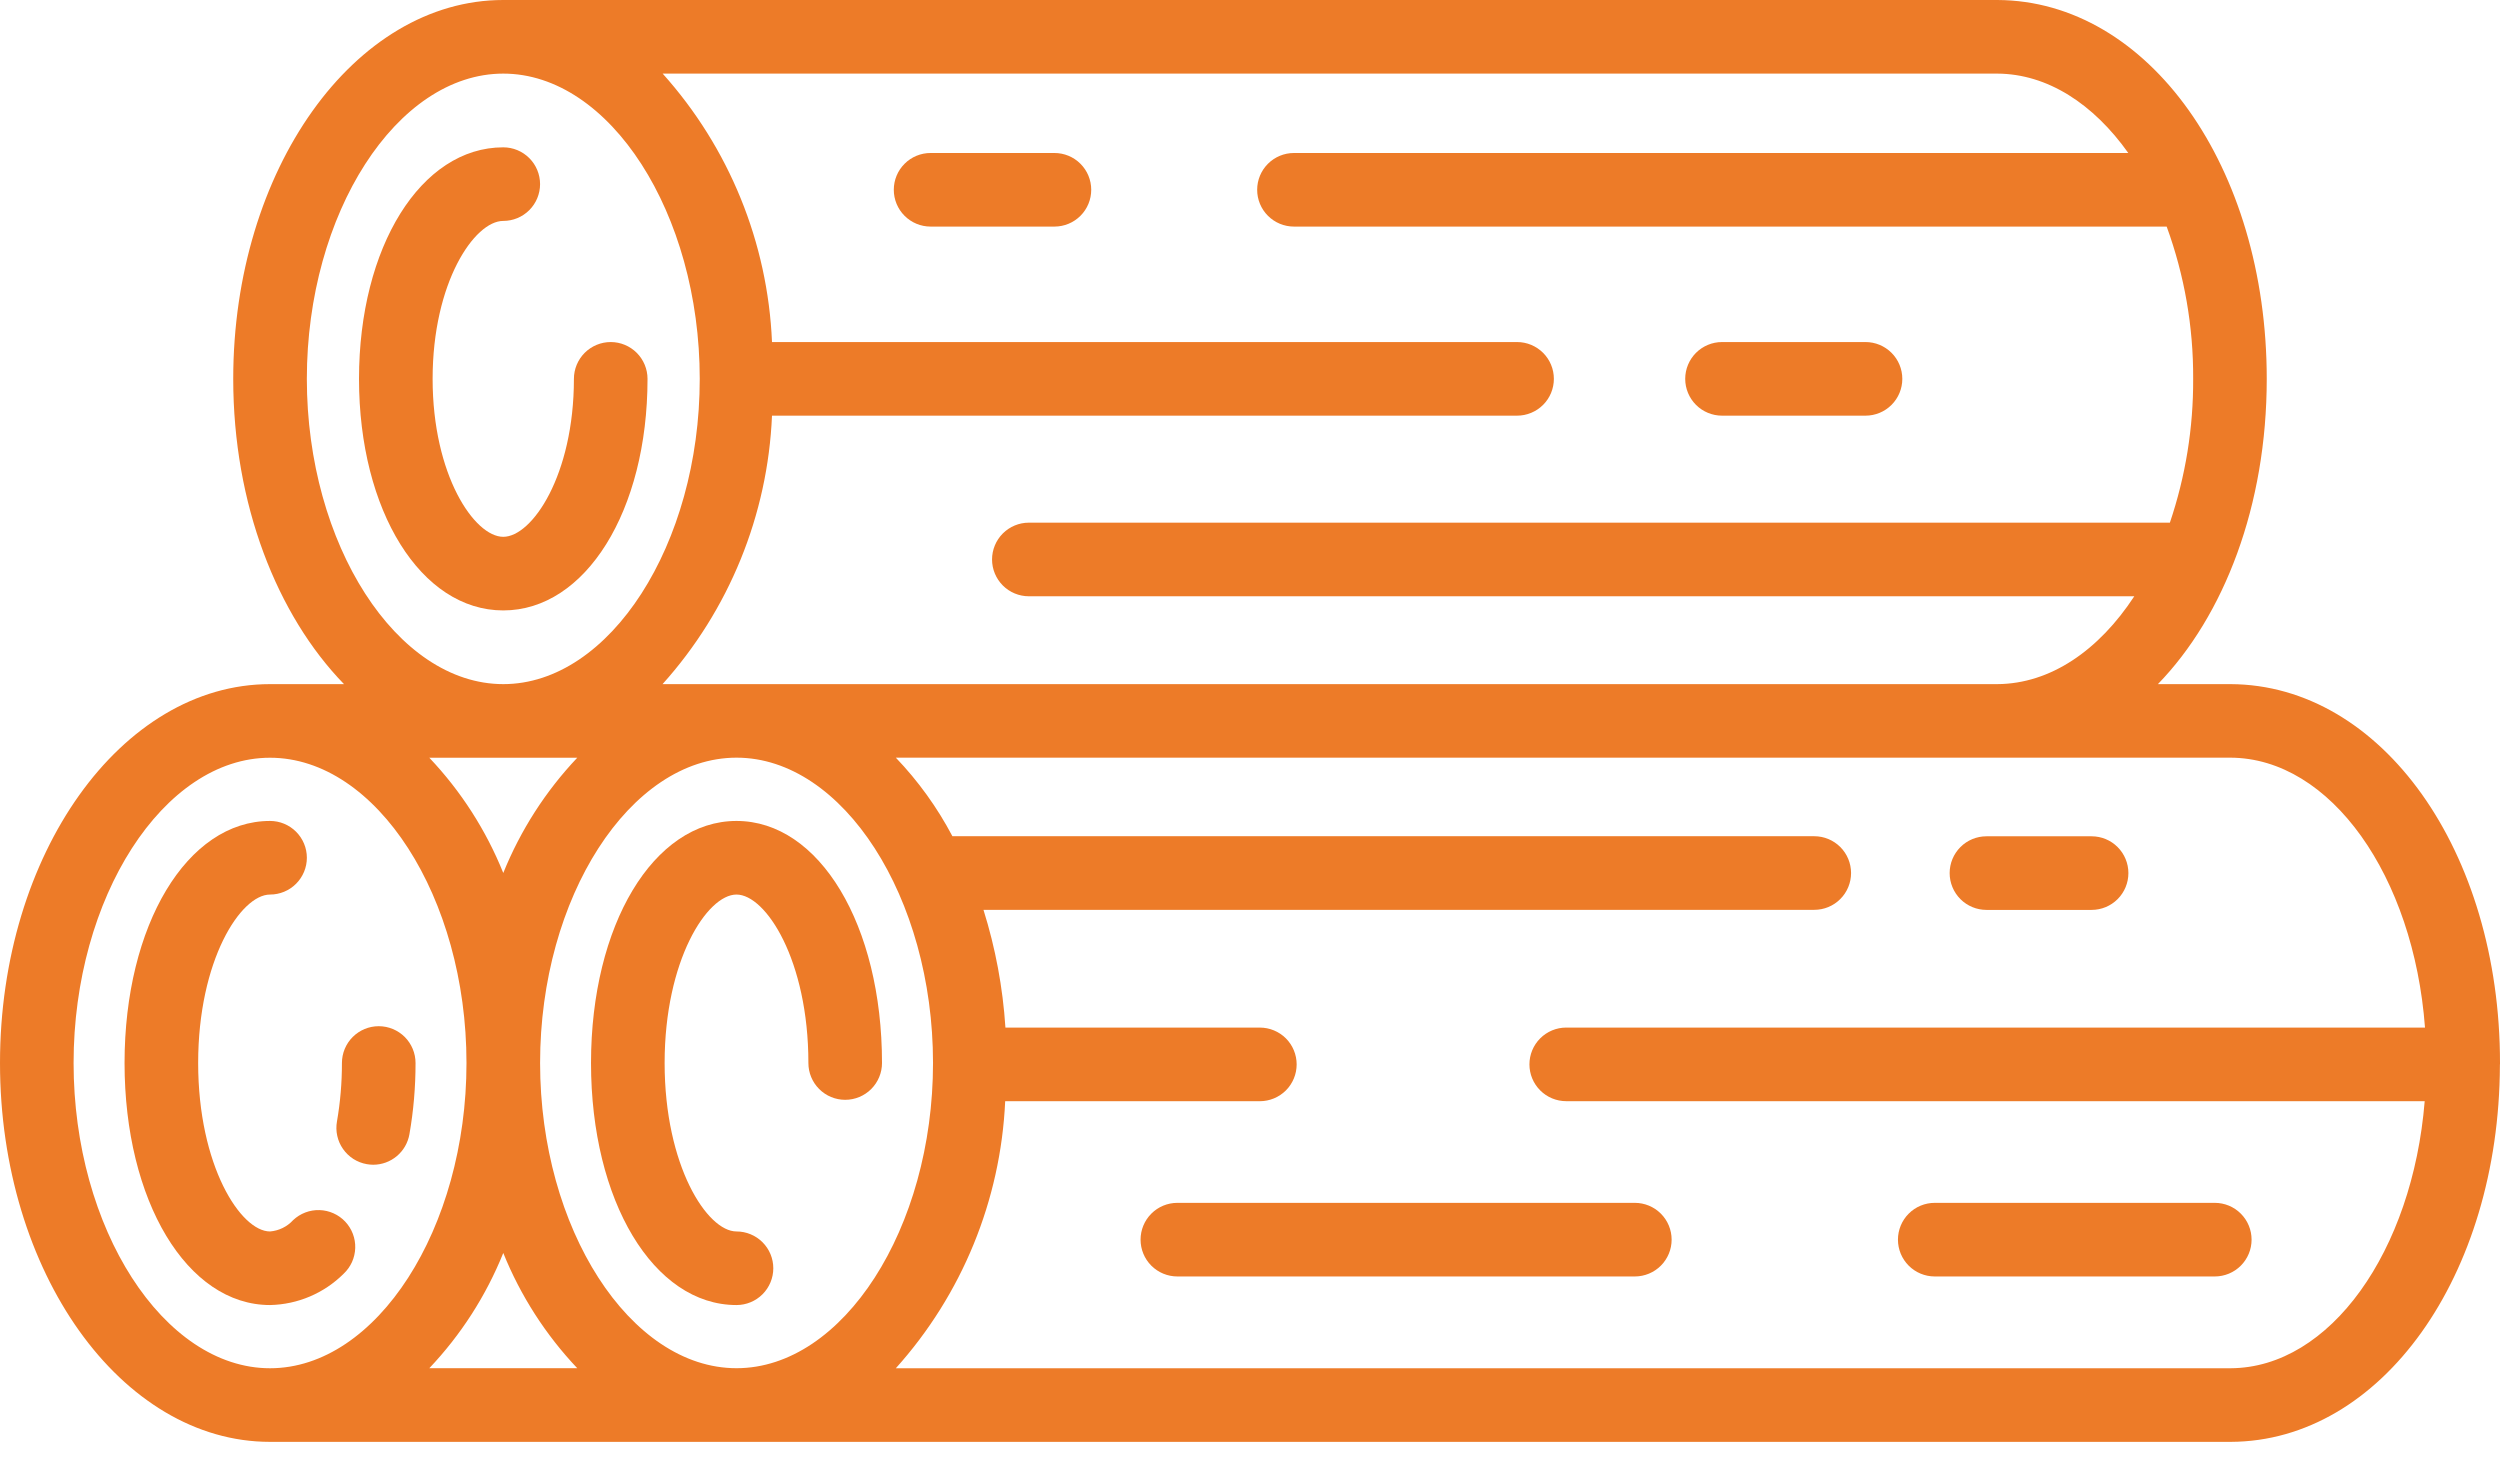
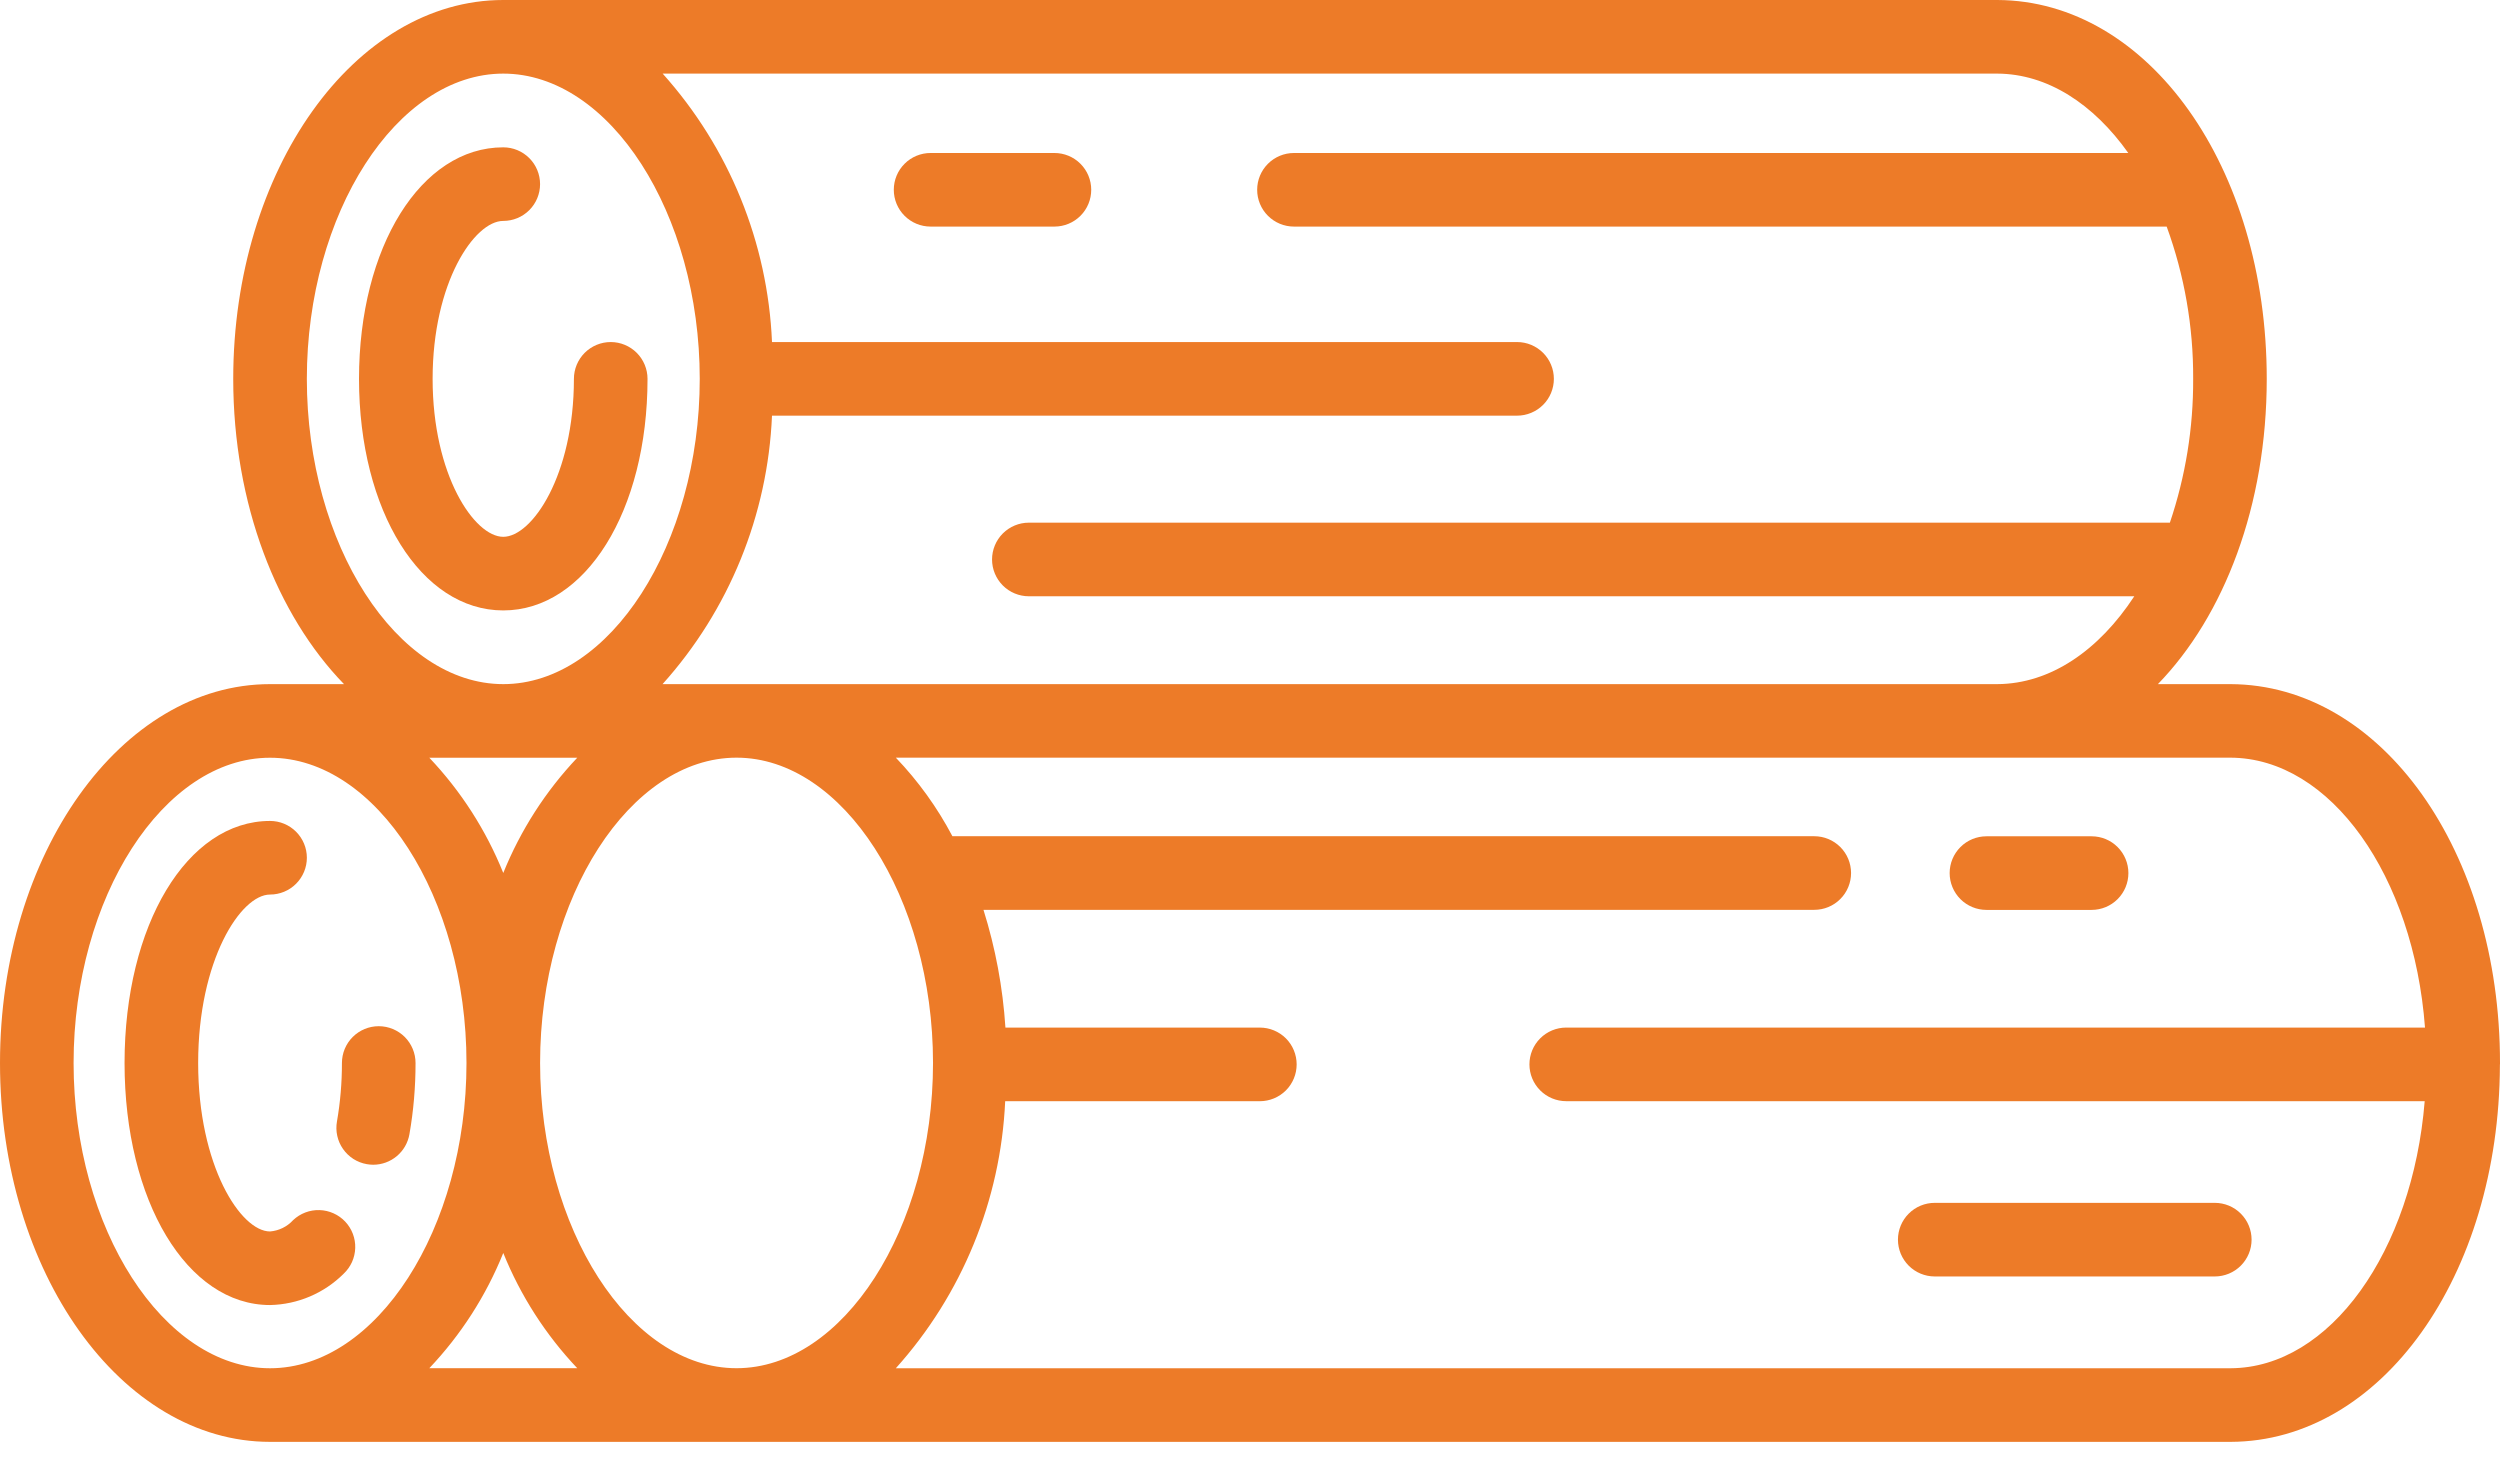
<svg xmlns="http://www.w3.org/2000/svg" width="106" height="62" viewBox="0 0 106 62" fill="none">
-   <path d="M37.397 45.072C37.397 39.221 34.745 34.808 31.227 34.808C27.71 34.808 25.059 39.221 25.059 45.072C25.059 50.922 27.711 55.334 31.227 55.334C31.641 55.334 32.038 55.17 32.331 54.877C32.623 54.585 32.788 54.188 32.788 53.774C32.788 53.36 32.623 52.963 32.331 52.671C32.038 52.378 31.641 52.214 31.227 52.214C29.984 52.214 28.18 49.432 28.18 45.072C28.18 40.712 29.984 37.929 31.227 37.929C32.47 37.929 34.276 40.711 34.276 45.072C34.276 45.486 34.44 45.882 34.733 46.175C35.025 46.468 35.422 46.632 35.836 46.632C36.25 46.632 36.647 46.468 36.94 46.175C37.232 45.882 37.397 45.486 37.397 45.072Z" fill="#ED7B28" />
  <path d="M14.571 54.006C14.72 53.865 14.84 53.697 14.925 53.51C15.009 53.323 15.055 53.121 15.062 52.916C15.068 52.711 15.034 52.507 14.961 52.315C14.888 52.123 14.779 51.948 14.638 51.798C14.498 51.649 14.329 51.529 14.142 51.445C13.955 51.361 13.754 51.314 13.549 51.308C13.344 51.301 13.139 51.336 12.948 51.408C12.756 51.481 12.58 51.591 12.431 51.731C12.177 52.011 11.826 52.183 11.45 52.214C10.207 52.214 8.402 49.432 8.402 45.072C8.402 40.712 10.207 37.929 11.45 37.929C11.864 37.929 12.261 37.764 12.553 37.472C12.846 37.179 13.011 36.782 13.011 36.368C13.011 35.955 12.846 35.558 12.553 35.265C12.261 34.973 11.864 34.808 11.45 34.808C7.934 34.808 5.281 39.221 5.281 45.072C5.281 50.922 7.934 55.334 11.45 55.334C12.623 55.31 13.741 54.834 14.571 54.006Z" fill="#ED7B28" />
  <path d="M15.552 49.36C15.642 49.376 15.733 49.384 15.825 49.385C16.191 49.384 16.546 49.255 16.826 49.019C17.107 48.783 17.295 48.456 17.359 48.095C17.534 47.097 17.62 46.085 17.619 45.072C17.619 44.658 17.454 44.261 17.162 43.968C16.869 43.676 16.472 43.511 16.058 43.511C15.644 43.511 15.248 43.676 14.955 43.968C14.662 44.261 14.498 44.658 14.498 45.072C14.499 45.903 14.429 46.733 14.287 47.552C14.251 47.754 14.255 47.961 14.3 48.161C14.344 48.361 14.427 48.55 14.545 48.718C14.662 48.886 14.812 49.029 14.984 49.14C15.157 49.25 15.35 49.325 15.552 49.36Z" fill="#ED7B28" />
  <path d="M25.895 14.503C25.481 14.503 25.084 14.668 24.791 14.96C24.499 15.253 24.334 15.65 24.334 16.064C24.334 20.152 22.56 22.761 21.338 22.761C20.117 22.761 18.343 20.152 18.343 16.064C18.343 11.975 20.117 9.367 21.338 9.367C21.752 9.367 22.149 9.203 22.442 8.91C22.734 8.618 22.899 8.221 22.899 7.807C22.899 7.393 22.734 6.996 22.442 6.704C22.149 6.411 21.752 6.247 21.338 6.247C17.852 6.247 15.222 10.467 15.222 16.064C15.222 21.66 17.852 25.882 21.338 25.882C24.825 25.882 27.455 21.661 27.455 16.064C27.455 15.65 27.29 15.253 26.998 14.96C26.705 14.668 26.308 14.503 25.895 14.503Z" fill="#ED7B28" />
  <path d="M106 45.118C106 45.102 106 45.087 106 45.072C106 36.09 100.985 29.034 94.576 29.007H91.495C94.307 26.106 96.11 21.436 96.11 16.064C96.11 7.083 91.095 0.027 84.686 0H21.339C15.026 0 9.889 7.206 9.889 16.064C9.889 21.377 11.745 26.081 14.586 29.007H11.45C5.137 29.007 0 36.213 0 45.072C0 53.93 5.136 61.135 11.45 61.135H31.229H94.583C100.962 61.111 105.962 54.105 105.996 45.17C105.996 45.158 105.996 45.148 105.996 45.136L106 45.118ZM90.24 6.487H54.864C54.451 6.487 54.054 6.651 53.761 6.944C53.468 7.236 53.304 7.633 53.304 8.047C53.304 8.461 53.468 8.858 53.761 9.15C54.054 9.443 54.451 9.607 54.864 9.607H91.867C92.622 11.676 93.002 13.862 92.99 16.064C93.001 18.137 92.667 20.197 92.003 22.161H43.624C43.21 22.161 42.813 22.326 42.52 22.618C42.228 22.911 42.063 23.308 42.063 23.722C42.063 24.136 42.228 24.532 42.52 24.825C42.813 25.118 43.21 25.282 43.624 25.282H90.494C88.994 27.573 86.942 28.997 84.68 29.007H28.092C30.913 25.866 32.553 21.842 32.733 17.624H64.324C64.737 17.624 65.134 17.459 65.427 17.167C65.72 16.874 65.884 16.477 65.884 16.064C65.884 15.65 65.72 15.253 65.427 14.96C65.134 14.668 64.737 14.503 64.324 14.503H32.733C32.554 10.286 30.915 6.263 28.097 3.121H84.684C86.819 3.131 88.766 4.411 90.24 6.487ZM24.476 32.128C23.134 33.546 22.07 35.203 21.339 37.014C20.61 35.203 19.546 33.545 18.203 32.128H24.476ZM13.01 16.064C13.01 9.048 16.824 3.121 21.339 3.121C25.855 3.121 29.669 9.048 29.669 16.064C29.669 23.079 25.855 29.007 21.339 29.007C16.824 29.007 13.01 23.078 13.01 16.064ZM3.12 45.072C3.12 38.056 6.934 32.128 11.449 32.128C15.965 32.128 19.779 38.056 19.779 45.072C19.779 52.088 15.965 58.014 11.45 58.014C6.936 58.014 3.12 52.087 3.12 45.072ZM21.339 53.126C22.07 54.937 23.134 56.594 24.476 58.012H18.203C19.546 56.594 20.61 54.937 21.339 53.126ZM22.9 45.069C22.9 38.053 26.715 32.125 31.229 32.125C35.743 32.125 39.56 38.053 39.56 45.069C39.56 52.085 35.744 58.012 31.229 58.012C26.714 58.012 22.9 52.087 22.9 45.072V45.069ZM94.576 58.014H37.983C40.791 54.889 42.429 50.888 42.62 46.691H53.418C53.832 46.691 54.229 46.526 54.522 46.234C54.814 45.941 54.978 45.544 54.978 45.13C54.978 44.717 54.814 44.32 54.522 44.027C54.229 43.735 53.832 43.57 53.418 43.57H42.63C42.52 41.874 42.208 40.198 41.699 38.577H76.925C77.339 38.577 77.736 38.413 78.028 38.12C78.321 37.827 78.485 37.431 78.485 37.017C78.485 36.603 78.321 36.206 78.028 35.913C77.736 35.621 77.339 35.456 76.925 35.456H40.382C39.741 34.24 38.934 33.118 37.983 32.125H94.571C98.827 32.142 102.34 37.153 102.82 43.569H66.408C65.994 43.569 65.597 43.734 65.305 44.026C65.012 44.319 64.848 44.716 64.848 45.13C64.848 45.544 65.012 45.94 65.305 46.233C65.597 46.526 65.994 46.69 66.408 46.69H102.807C102.291 53.05 98.798 57.997 94.576 58.014Z" fill="#ED7B28" />
-   <path d="M84.226 38.58H88.684C89.098 38.58 89.495 38.415 89.787 38.123C90.08 37.83 90.244 37.433 90.244 37.019C90.244 36.606 90.08 36.209 89.787 35.916C89.495 35.623 89.098 35.459 88.684 35.459H84.226C83.812 35.459 83.415 35.623 83.122 35.916C82.83 36.209 82.665 36.606 82.665 37.019C82.665 37.433 82.83 37.83 83.122 38.123C83.415 38.415 83.812 38.58 84.226 38.58Z" fill="#ED7B28" />
-   <path d="M69.317 51.001H49.92C49.506 51.001 49.109 51.165 48.817 51.458C48.524 51.751 48.36 52.148 48.36 52.561C48.36 52.975 48.524 53.372 48.817 53.665C49.109 53.957 49.506 54.122 49.92 54.122H69.317C69.731 54.122 70.127 53.957 70.42 53.665C70.713 53.372 70.877 52.975 70.877 52.561C70.877 52.148 70.713 51.751 70.42 51.458C70.127 51.165 69.731 51.001 69.317 51.001Z" fill="#ED7B28" />
+   <path d="M84.226 38.58H88.684C89.098 38.58 89.495 38.415 89.787 38.123C90.08 37.83 90.244 37.433 90.244 37.019C90.244 36.606 90.08 36.209 89.787 35.916C89.495 35.623 89.098 35.459 88.684 35.459H84.226C83.812 35.459 83.415 35.623 83.122 35.916C82.83 36.209 82.665 36.606 82.665 37.019C82.665 37.433 82.83 37.83 83.122 38.123C83.415 38.415 83.812 38.58 84.226 38.58" fill="#ED7B28" />
  <path d="M93.907 51.001H82.033C81.619 51.001 81.222 51.165 80.93 51.458C80.637 51.751 80.473 52.148 80.473 52.561C80.473 52.975 80.637 53.372 80.93 53.665C81.222 53.957 81.619 54.122 82.033 54.122H93.907C94.321 54.122 94.718 53.957 95.01 53.665C95.303 53.372 95.467 52.975 95.467 52.561C95.467 52.148 95.303 51.751 95.01 51.458C94.718 51.165 94.321 51.001 93.907 51.001Z" fill="#ED7B28" />
  <path d="M39.457 9.607H44.708C45.122 9.607 45.519 9.443 45.811 9.15C46.104 8.858 46.268 8.461 46.268 8.047C46.268 7.633 46.104 7.236 45.811 6.944C45.519 6.651 45.122 6.487 44.708 6.487H39.457C39.043 6.487 38.646 6.651 38.354 6.944C38.061 7.236 37.897 7.633 37.897 8.047C37.897 8.461 38.061 8.858 38.354 9.15C38.646 9.443 39.043 9.607 39.457 9.607Z" fill="#ED7B28" />
-   <path d="M73.013 17.624H79.098C79.512 17.624 79.909 17.459 80.201 17.167C80.494 16.874 80.658 16.477 80.658 16.064C80.658 15.65 80.494 15.253 80.201 14.96C79.909 14.668 79.512 14.503 79.098 14.503H73.013C72.6 14.503 72.203 14.668 71.91 14.96C71.618 15.253 71.453 15.65 71.453 16.064C71.453 16.477 71.618 16.874 71.91 17.167C72.203 17.459 72.6 17.624 73.013 17.624Z" fill="#ED7B28" />
</svg>